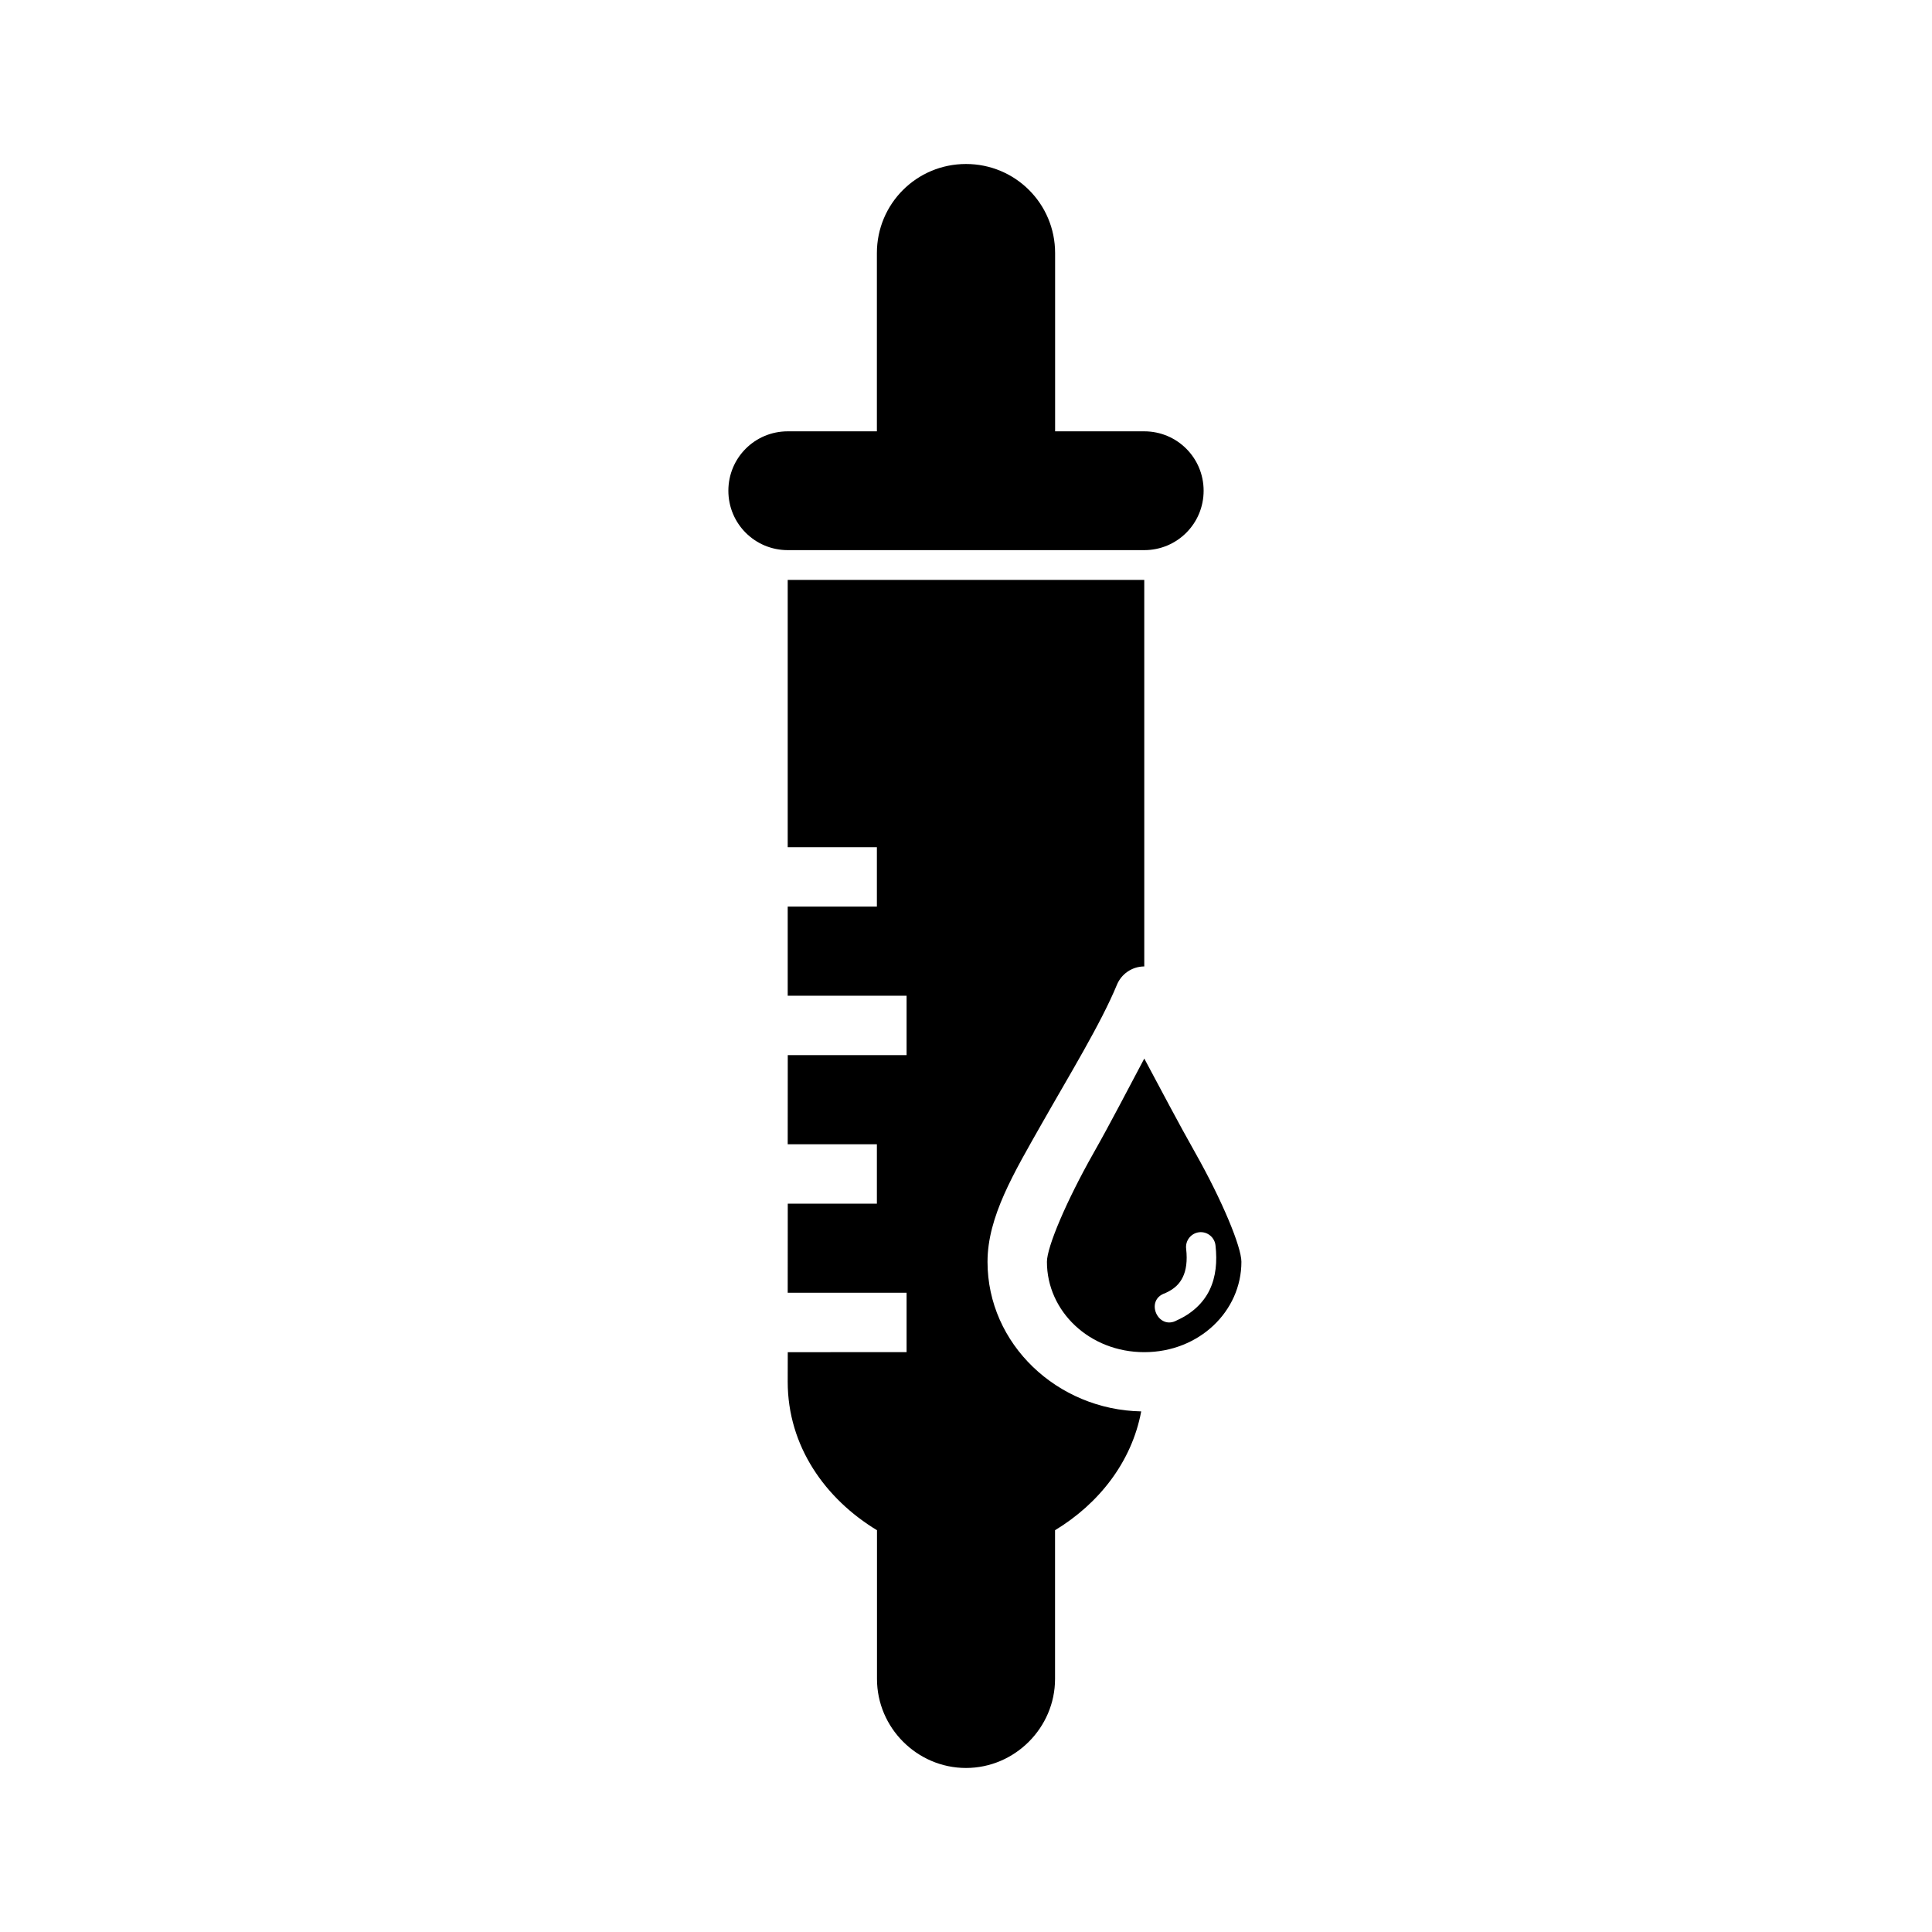
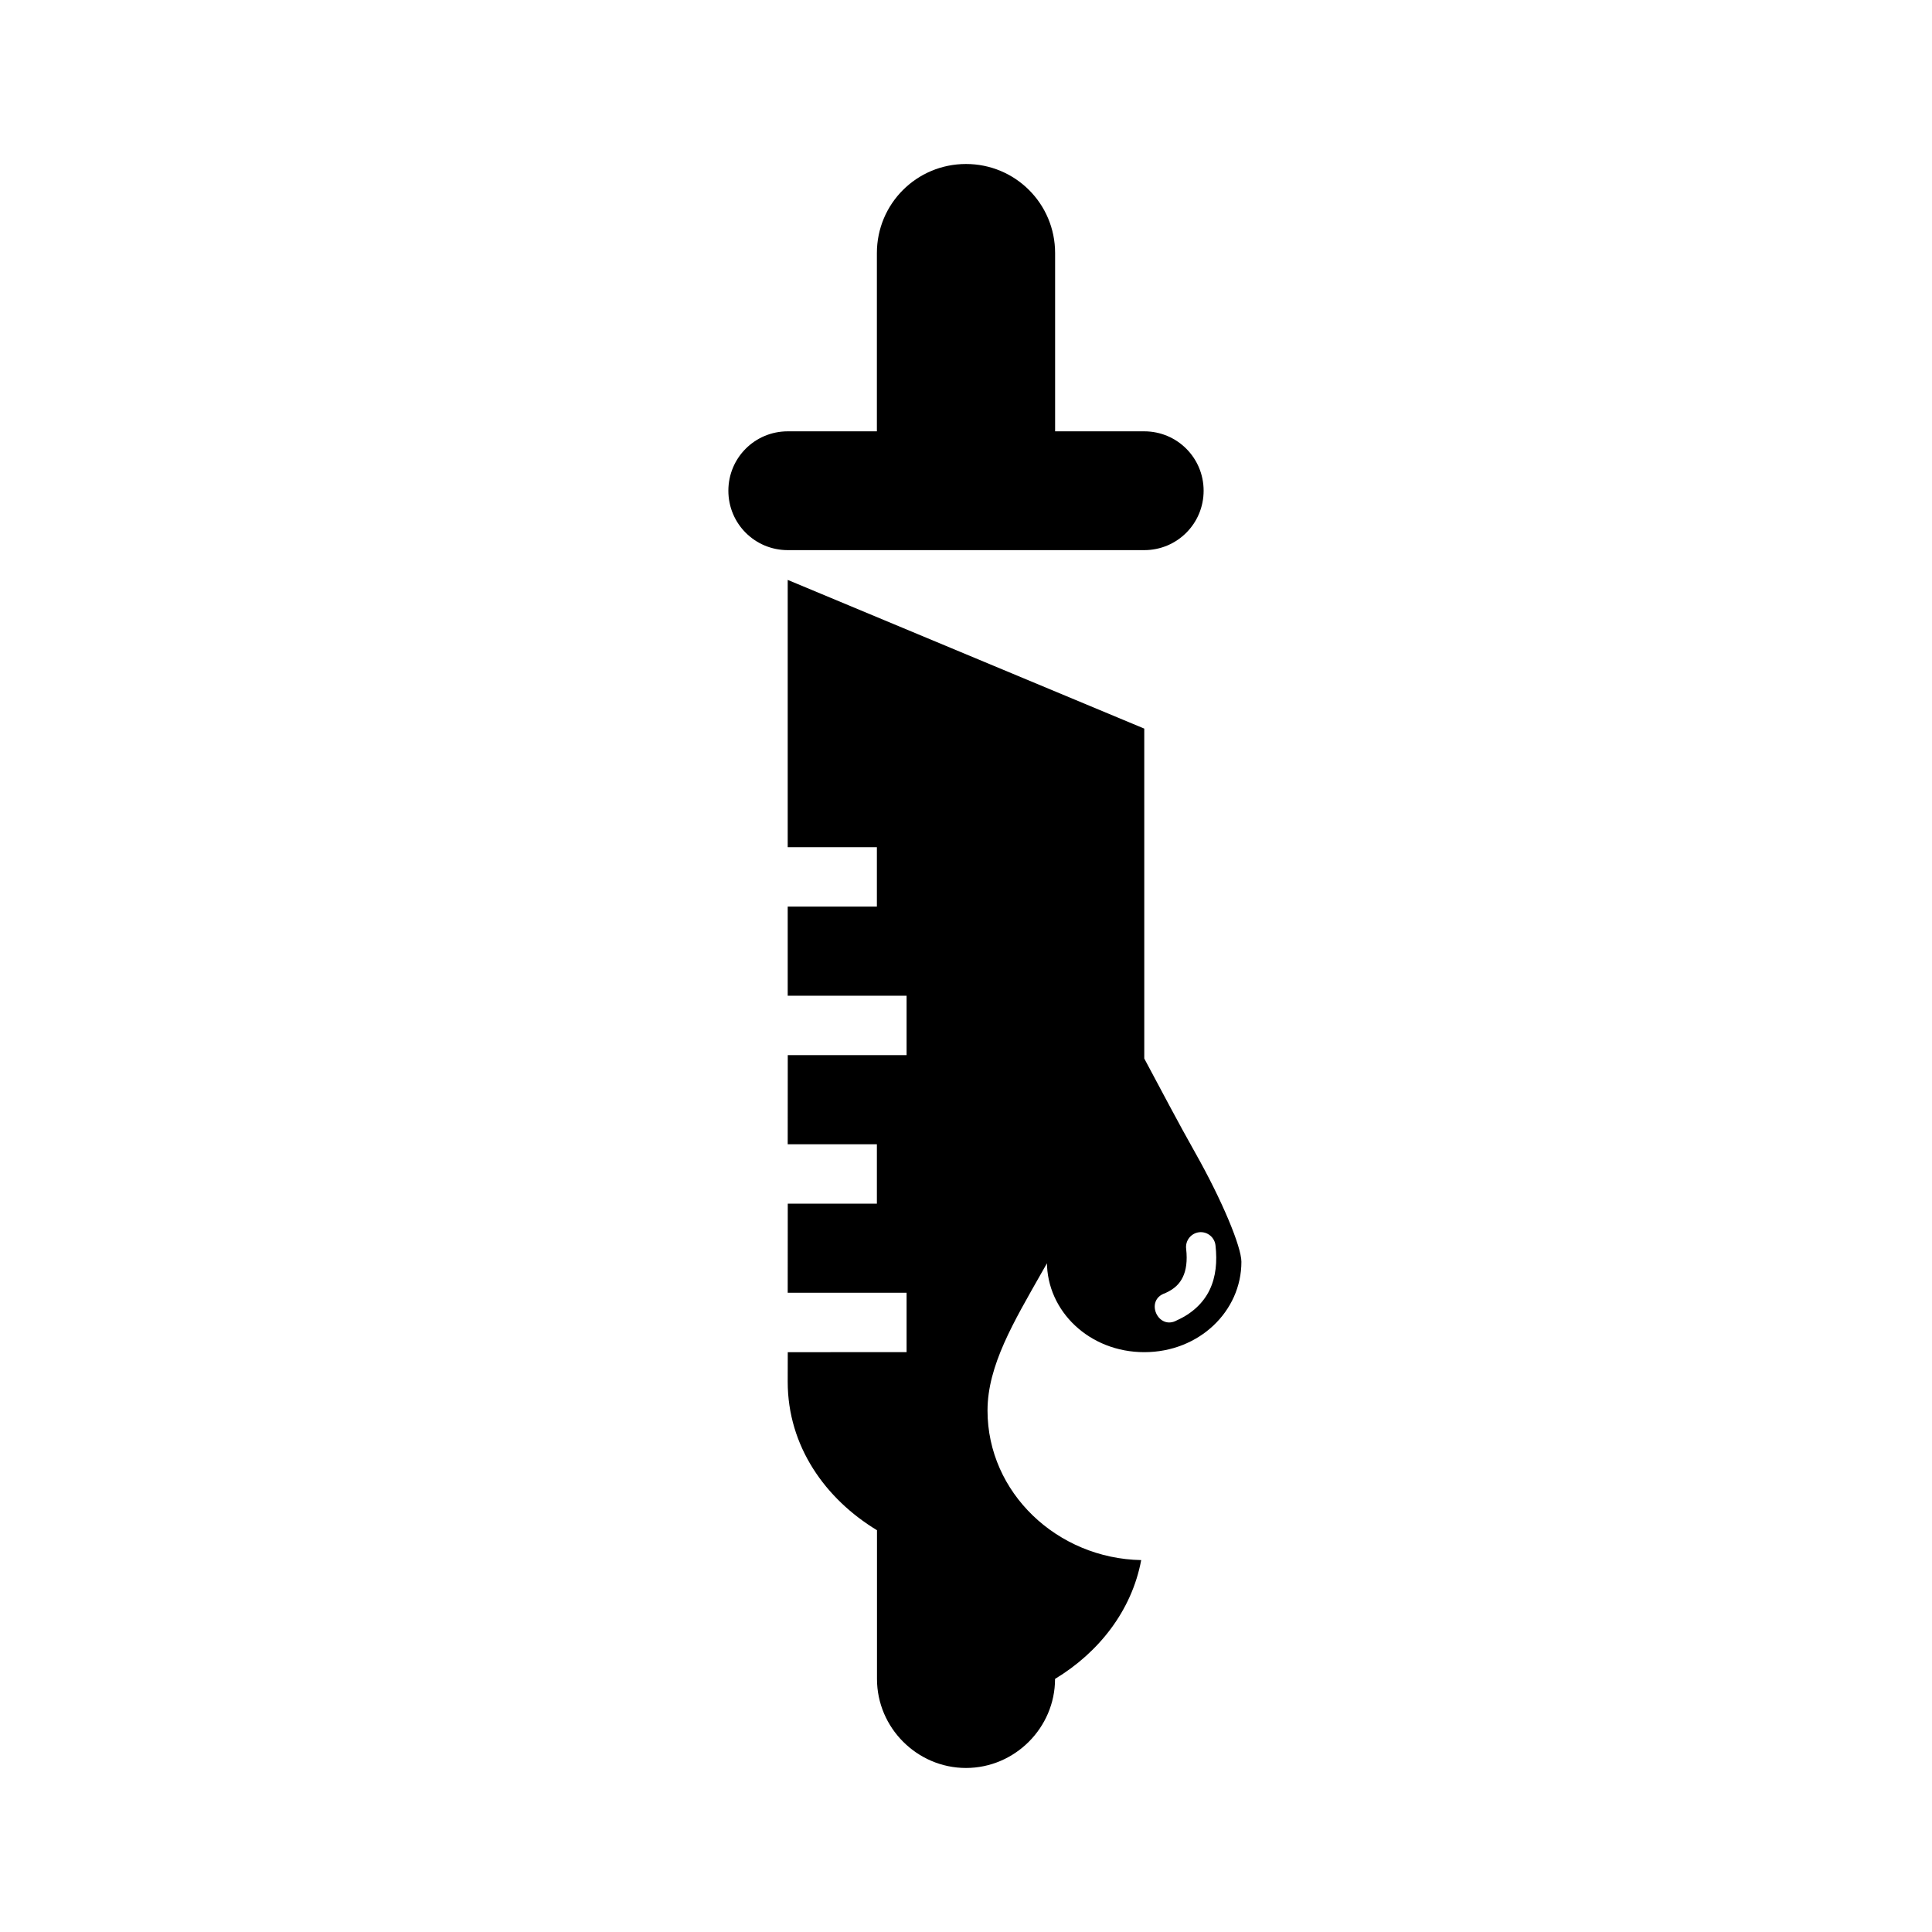
<svg xmlns="http://www.w3.org/2000/svg" fill="#000000" width="800px" height="800px" version="1.1" viewBox="144 144 512 512">
-   <path d="m400 187.46c-13.082 0-23.617 10.531-23.617 23.617v47.23h-23.617c-8.723 0-15.742 7.023-15.742 15.742 0 8.723 7.023 15.742 15.742 15.742h94.465c8.723 0 15.742-7.023 15.742-15.742 0-8.723-7.023-15.742-15.742-15.742h-23.617v-47.23c0-13.082-10.531-23.617-23.617-23.617zm-47.25 110.22v70.836h23.633v15.742h-23.633v23.617h31.504v15.742h-31.488l-0.016 23.617h23.633v15.742h-23.617l-0.016 23.617h31.504v15.742l-31.488 0.004s-0.016 5.234-0.016 7.84c0 8.555 2.496 16.32 6.703 22.984 4.207 6.664 10.125 12.223 16.957 16.359v39.406c0 6.473 2.656 12.371 6.934 16.652s10.176 6.949 16.652 6.949c6.473 0 12.371-2.668 16.652-6.949s6.949-10.176 6.949-16.652v-39.406c5.75-3.481 10.82-7.969 14.777-13.285 3.953-5.312 6.793-11.449 8.055-18.203-22.238-0.422-40.727-17.836-40.727-39.637 0-11.953 7.004-23.582 14.344-36.547 7.344-12.965 15.668-26.527 19.941-36.855 1.18-2.867 3.93-4.773 7.027-4.875h0.23l-0.004-102.44zm94.496 126.85c-4.488 8.434-8.852 16.926-13.484 25.105-7.129 12.59-12.316 24.812-12.316 28.766 0 13.074 11.246 23.938 25.801 23.938 14.551 0 25.738-10.863 25.738-23.938 0-3.984-5.09-16.246-12.191-28.828-4.617-8.184-9.035-16.621-13.547-25.047zm14.867 46.004h0.016c2.062-0.043 3.805 1.516 3.996 3.566 0.469 4.227 0.117 8.242-1.566 11.746s-4.715 6.273-8.594 8.012c-5.035 2.898-8.719-5.328-3.199-7.148 2.504-1.121 3.844-2.496 4.703-4.289 0.863-1.793 1.234-4.223 0.875-7.441-0.281-2.148 1.223-4.117 3.367-4.414 0.133-0.016 0.266-0.027 0.398-0.031z" />
+   <path d="m400 187.46c-13.082 0-23.617 10.531-23.617 23.617v47.23h-23.617c-8.723 0-15.742 7.023-15.742 15.742 0 8.723 7.023 15.742 15.742 15.742h94.465c8.723 0 15.742-7.023 15.742-15.742 0-8.723-7.023-15.742-15.742-15.742h-23.617v-47.23c0-13.082-10.531-23.617-23.617-23.617zm-47.25 110.22v70.836h23.633v15.742h-23.633v23.617h31.504v15.742h-31.488l-0.016 23.617h23.633v15.742h-23.617l-0.016 23.617h31.504v15.742l-31.488 0.004s-0.016 5.234-0.016 7.84c0 8.555 2.496 16.32 6.703 22.984 4.207 6.664 10.125 12.223 16.957 16.359v39.406c0 6.473 2.656 12.371 6.934 16.652s10.176 6.949 16.652 6.949c6.473 0 12.371-2.668 16.652-6.949s6.949-10.176 6.949-16.652c5.75-3.481 10.82-7.969 14.777-13.285 3.953-5.312 6.793-11.449 8.055-18.203-22.238-0.422-40.727-17.836-40.727-39.637 0-11.953 7.004-23.582 14.344-36.547 7.344-12.965 15.668-26.527 19.941-36.855 1.18-2.867 3.93-4.773 7.027-4.875h0.23l-0.004-102.44zm94.496 126.85c-4.488 8.434-8.852 16.926-13.484 25.105-7.129 12.59-12.316 24.812-12.316 28.766 0 13.074 11.246 23.938 25.801 23.938 14.551 0 25.738-10.863 25.738-23.938 0-3.984-5.09-16.246-12.191-28.828-4.617-8.184-9.035-16.621-13.547-25.047zm14.867 46.004h0.016c2.062-0.043 3.805 1.516 3.996 3.566 0.469 4.227 0.117 8.242-1.566 11.746s-4.715 6.273-8.594 8.012c-5.035 2.898-8.719-5.328-3.199-7.148 2.504-1.121 3.844-2.496 4.703-4.289 0.863-1.793 1.234-4.223 0.875-7.441-0.281-2.148 1.223-4.117 3.367-4.414 0.133-0.016 0.266-0.027 0.398-0.031z" />
</svg>